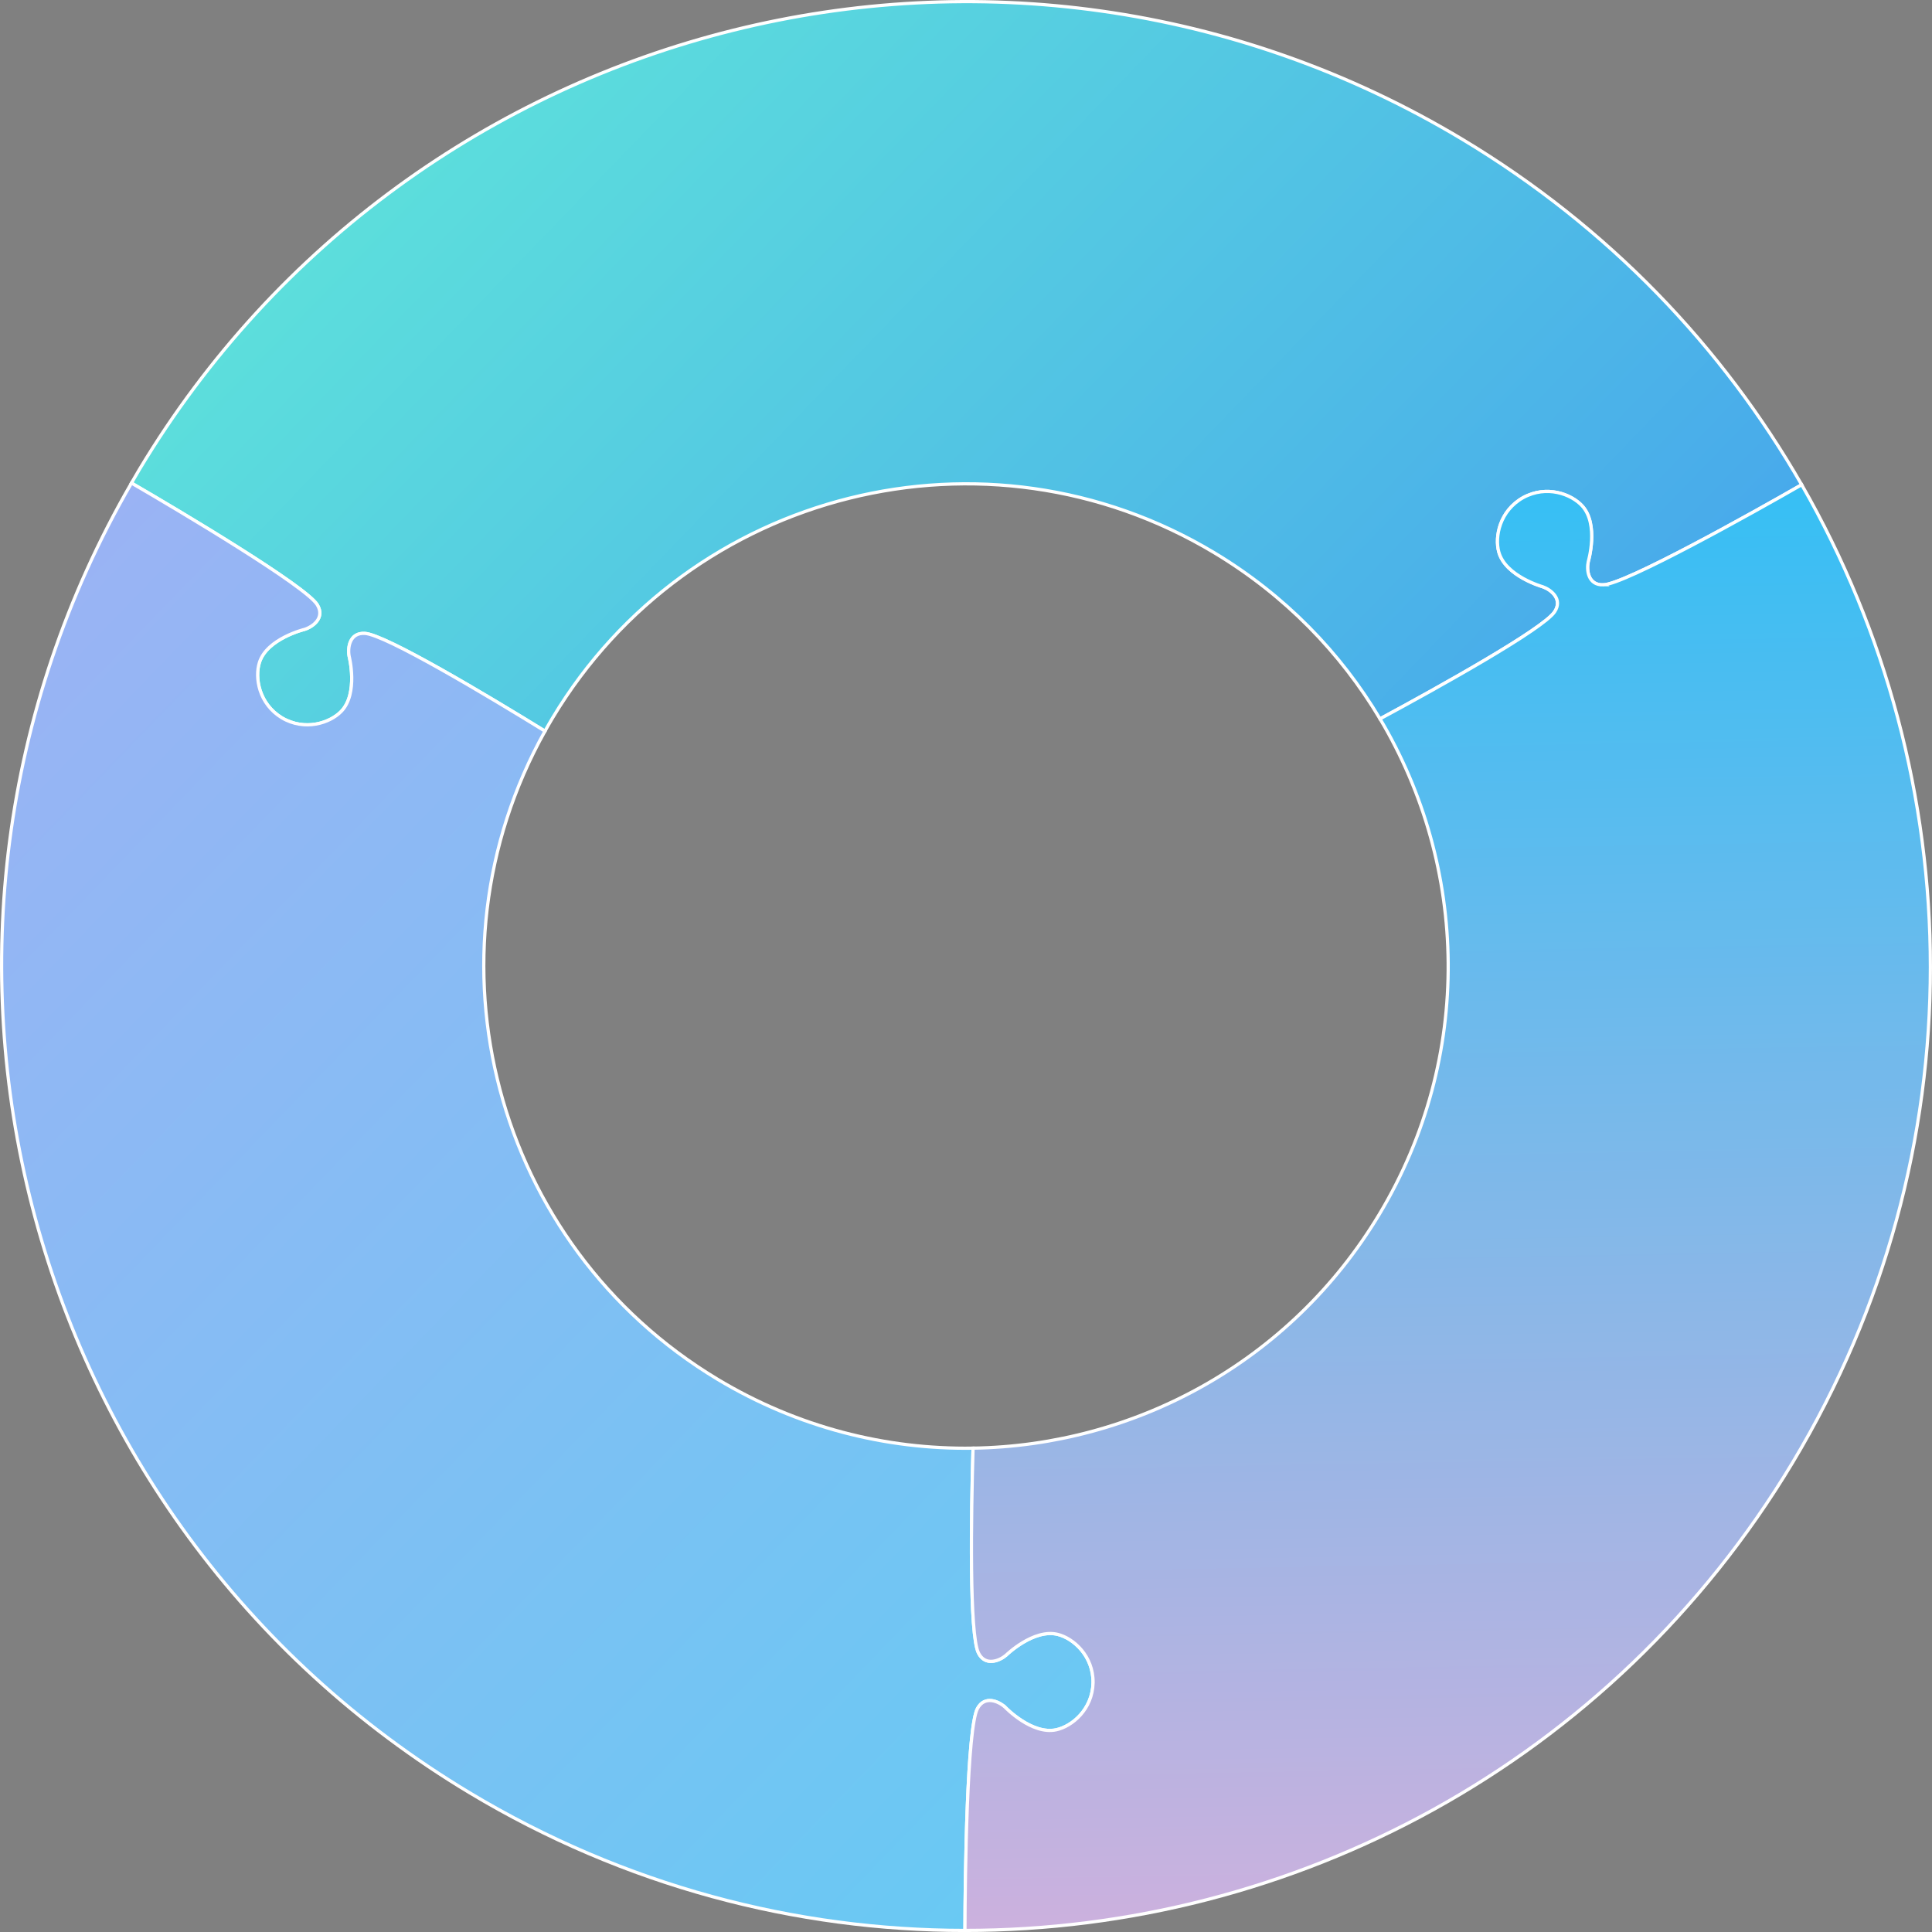
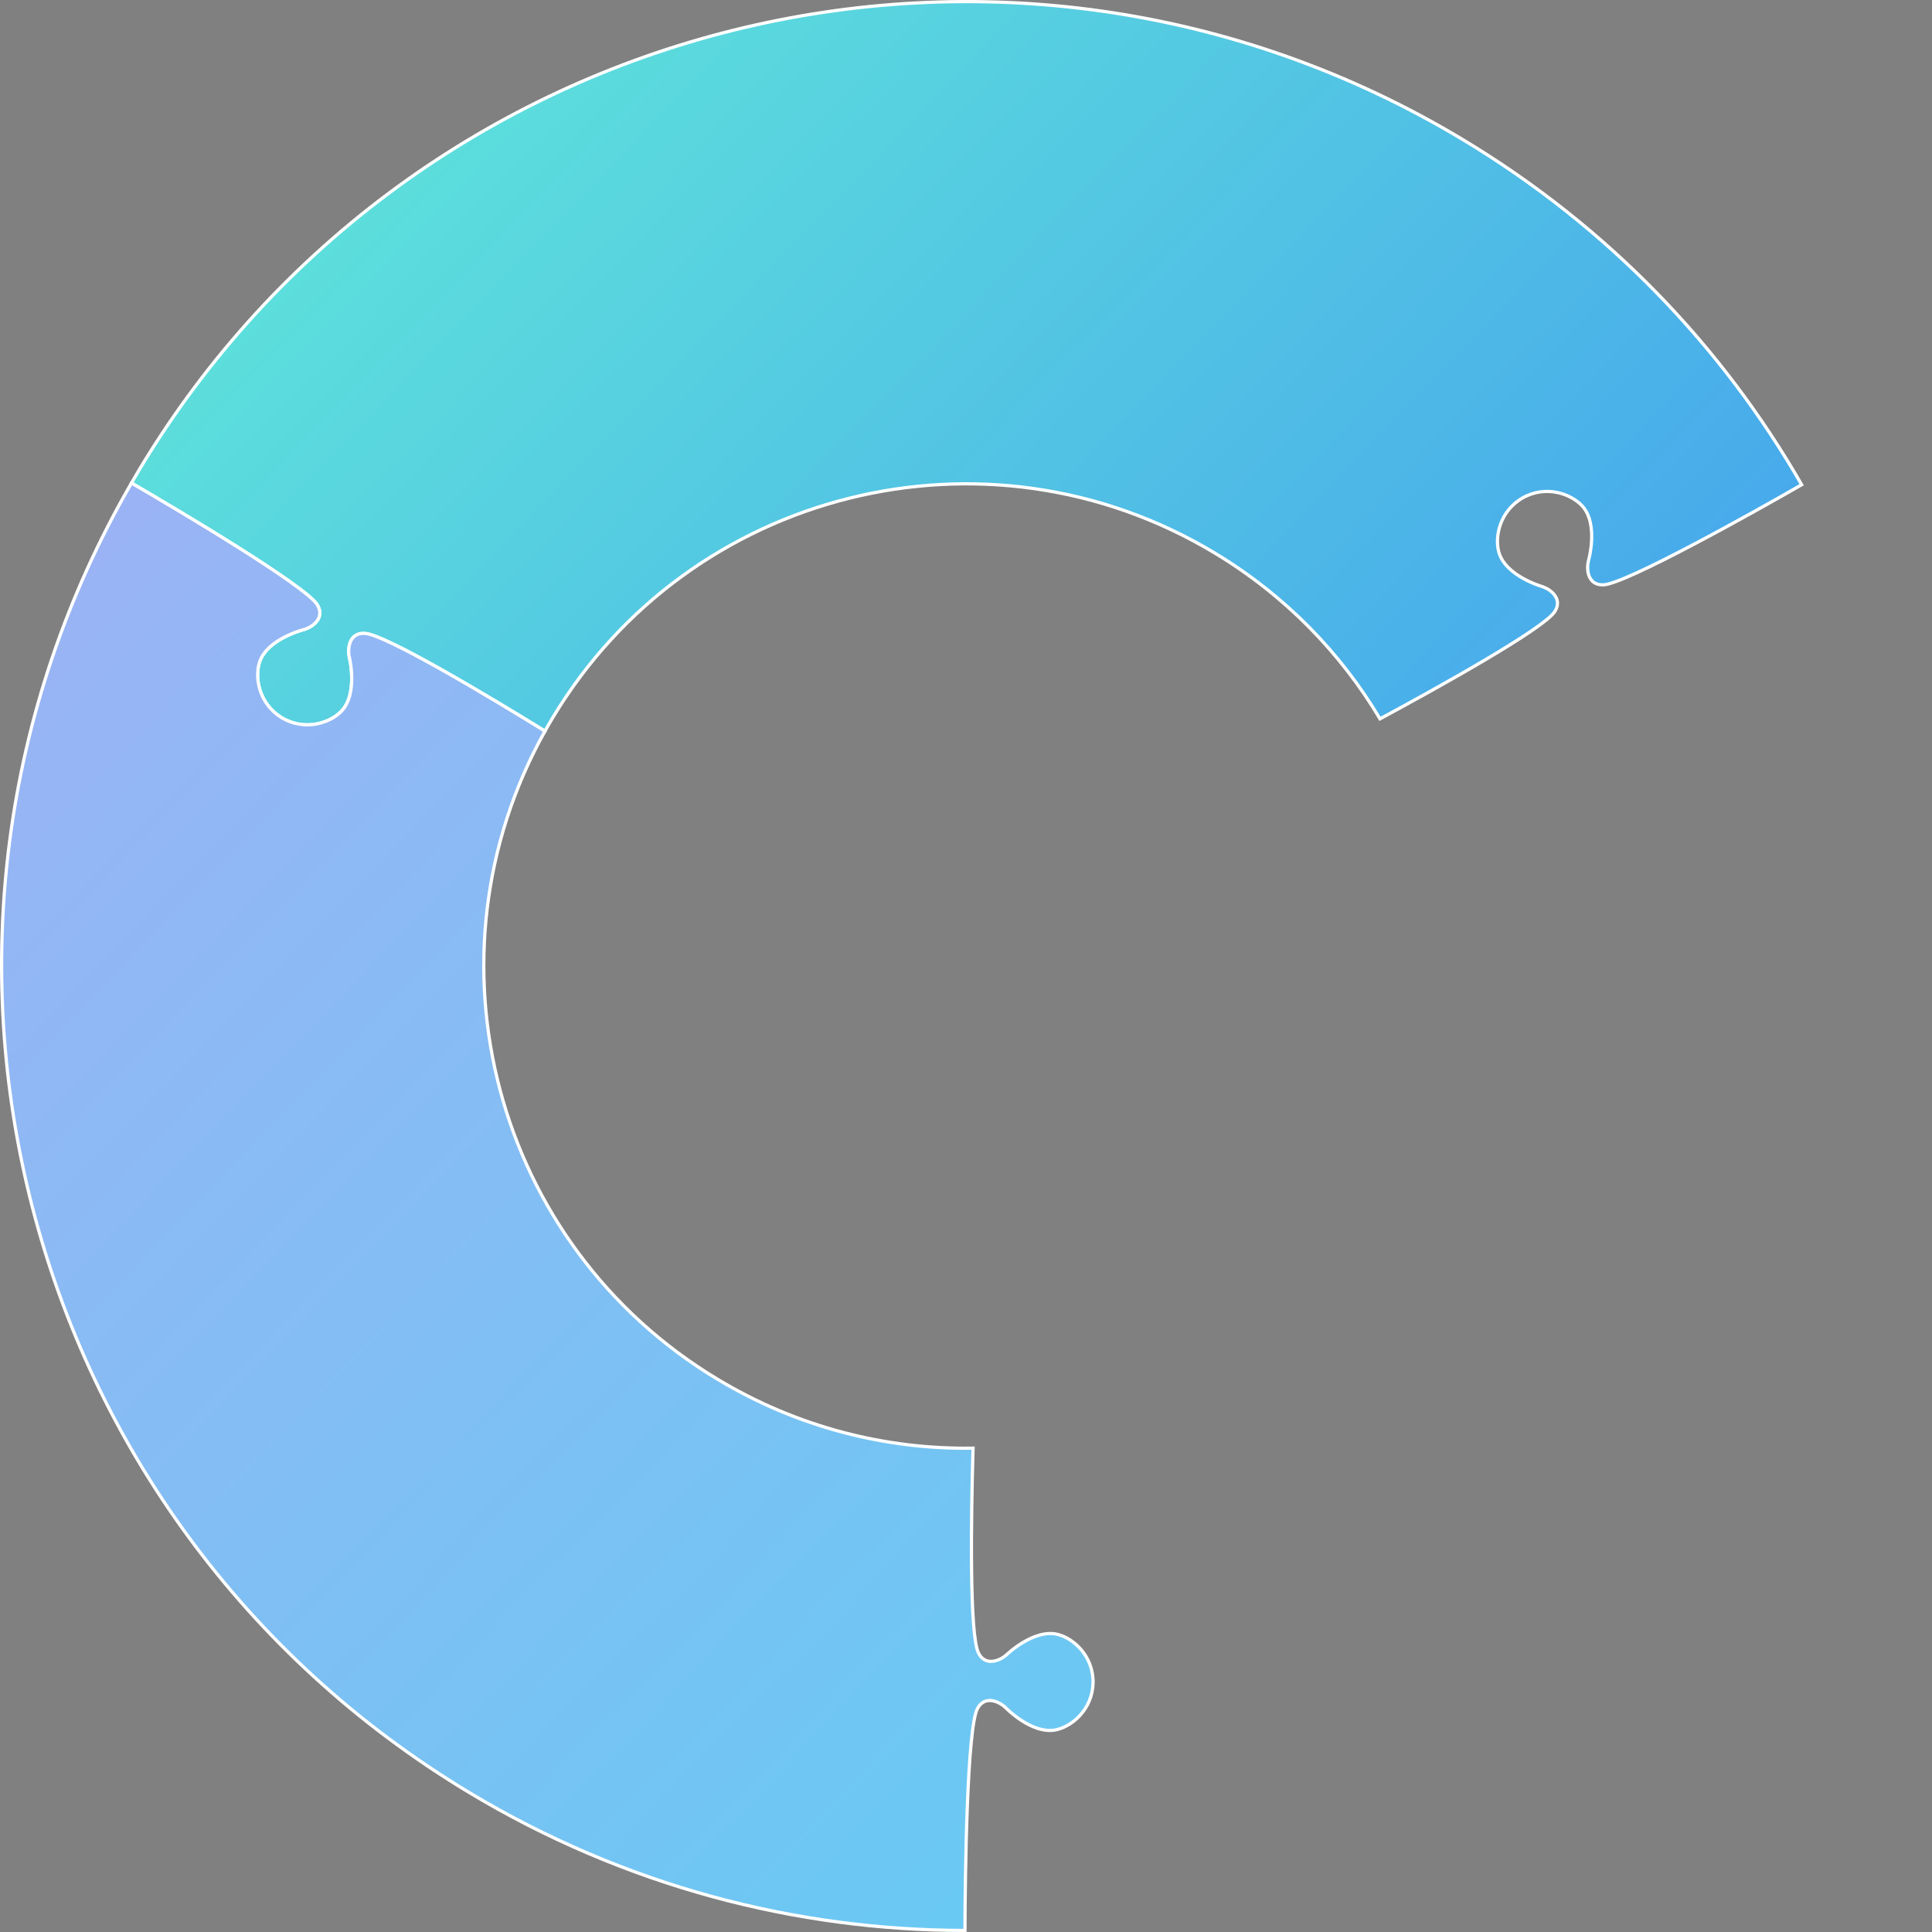
<svg xmlns="http://www.w3.org/2000/svg" id="_レイヤー_1" data-name="レイヤー_1" width="601.01" height="601.022" viewBox="0 0 601.01 601.022">
  <rect x="0" y="0" width="601.01" height="601.022" fill="#808080" stroke="none" />
  <defs>
    <linearGradient id="_名称未設定グラデーション_182" data-name="名称未設定グラデーション 182" x1="328.205" y1="311.541" x2="57.355" y2="40.691" gradientTransform="translate(98.631 -22.166) rotate(-1)" gradientUnits="userSpaceOnUse">
      <stop offset="0" stop-color="#48aaeb" />
      <stop offset="1" stop-color="#5cdedc" />
    </linearGradient>
    <linearGradient id="_名称未設定グラデーション_261" data-name="名称未設定グラデーション 261" x1="-129.304" y1="239.966" x2="223.746" y2="593.016" gradientTransform="translate(98.631 -22.166) rotate(-1)" gradientUnits="userSpaceOnUse">
      <stop offset="0" stop-color="#9ab3f4" />
      <stop offset="1" stop-color="#69c9f3" />
    </linearGradient>
    <linearGradient id="_名称未設定グラデーション_280" data-name="名称未設定グラデーション 280" x1="343.432" y1="626.156" x2="343.432" y2="180.992" gradientTransform="translate(98.631 -22.166) rotate(-1)" gradientUnits="userSpaceOnUse">
      <stop offset="0" stop-color="#ccb1de" />
      <stop offset="1" stop-color="#36bff4" />
    </linearGradient>
  </defs>
  <polyline points="503.378 291.71 503.62 291.934 503.743 292.244" style="fill: #3e84cc;" />
  <g>
    <path d="M148.875,132.483c-.017-.029-.03-.059-.047-.088-.018-.029-.038-.054-.055-.083l.102.171Z" style="fill: #333;" />
    <path d="M230.792,515.848c-.016.03-.036.055-.052.084-.016.03-.028.06-.044.09l.096-.174Z" style="fill: #333;" />
    <path d="M521.837,253.223c.034,0,.065.003.099.003.034,0,.066-.006.099-.006l-.199.003Z" style="fill: #333;" />
  </g>
  <path d="M98.688,188.128c2.503,4.081-1.426,6.869-3.952,7.658,0,0-11.668,2.833-14.036,10.28-1.511,4.752-.176,12.872,6.953,17.215,7.181,4.256,14.978,1.622,18.464-1.943,5.464-5.587,2.487-17.219,2.487-17.219-.489-2.601.128-7.379,4.906-7.085,6.399.394,38.134,19.37,56.02,30.405.78-1.397,1.577-2.789,2.407-4.17,42.663-71.004,134.809-93.978,205.812-51.315,21.948,13.188,39.301,31.107,51.55,51.666,18.504-9.975,50.777-27.957,54.316-33.299,2.644-3.991-1.185-6.915-3.682-7.791,0,0-11.562-3.238-13.669-10.764-1.344-4.801.274-12.87,7.55-16.962-.03.016-.06.027-.089.044l.174-.097c-.03.017-.055.036-.085.053,7.326-4.003,15.026-1.098,18.385,2.585,5.266,5.775,1.885,17.296,1.885,17.296-.58,2.582-.129,7.379,4.656,7.251,6.783-.18,46.539-22.411,61.733-31.145-24.609-42.82-60.137-80.159-105.475-107.401C312.992-41.936,128.701,4.013,43.375,146.02c-.846,1.409-1.658,2.828-2.478,4.245,15.195,8.813,54.248,32.084,57.791,37.862Z" style="fill: url(#_名称未設定グラデーション_182); stroke: #fff; stroke-miterlimit: 10; stroke-width: 1px;" />
  <path d="M312.684,531.083s8.287,8.689,15.921,7.015c4.87-1.067,11.236-6.284,11.432-14.629.095-8.347-6.084-13.782-10.914-15.019-7.571-1.939-16.156,6.455-16.156,6.455-2.008,1.724-6.454,3.578-8.588-.707-2.858-5.737-2.293-42.69-1.68-63.7-27.051.422-54.548-6.457-79.445-21.417-69.622-41.833-93.057-131.239-53.721-201.642-17.886-11.035-49.622-30.011-56.02-30.405-4.778-.294-5.396,4.484-4.906,7.085,0,0,2.977,11.632-2.487,17.219-3.486,3.565-11.283,6.198-18.464,1.943.029.018.054.038.083.055l-.17-.102c.029.017.058.03.088.047-7.129-4.343-8.464-12.463-6.953-17.215,2.368-7.448,14.036-10.28,14.036-10.28,2.526-.789,6.455-3.577,3.952-7.658-3.544-5.778-42.596-29.049-57.791-37.862C-41.009,291.681,5.405,473.165,146.004,557.645c48.349,29.051,101.6,42.87,154.177,42.877.034-17.527.659-63.069,3.894-69.032,2.282-4.208,6.662-2.2,8.608-.406Z" style="fill: url(#_名称未設定グラデーション_261); stroke: #fff; stroke-miterlimit: 10; stroke-width: 1px;" />
-   <path d="M498.741,181.937c-4.785.127-5.236-4.669-4.656-7.251,0,0,3.381-11.521-1.885-17.296-3.36-3.684-11.06-6.588-18.385-2.585-7.276,4.091-8.894,12.16-7.55,16.962,2.106,7.526,13.669,10.764,13.669,10.764,2.497.877,6.326,3.801,3.682,7.791-3.539,5.342-35.811,23.324-54.316,33.299,27.378,45.948,29.24,105.091-.236,154.147-27.703,46.106-76.272,71.95-126.367,72.731-.613,21.011-1.178,57.964,1.68,63.7,2.134,4.285,6.581,2.431,8.588.707,0,0,8.585-8.394,16.156-6.455,4.83,1.237,11.009,6.672,10.914,15.019,0-.034.006-.065.006-.099l-.004.199c0-.034-.003-.066-.003-.1-.196,8.345-6.562,13.562-11.432,14.629-7.634,1.673-15.921-7.015-15.921-7.015-1.946-1.793-6.325-3.801-8.608.406-3.235,5.964-3.861,51.506-3.894,69.032,101.848.012,201.172-51.848,257.447-145.506,58.085-96.669,55.317-212.922,2.846-304.223-15.194,8.734-54.95,30.965-61.733,31.145Z" style="fill: url(#_名称未設定グラデーション_280); stroke: #fff; stroke-miterlimit: 10; stroke-width: 1px;" />
</svg>